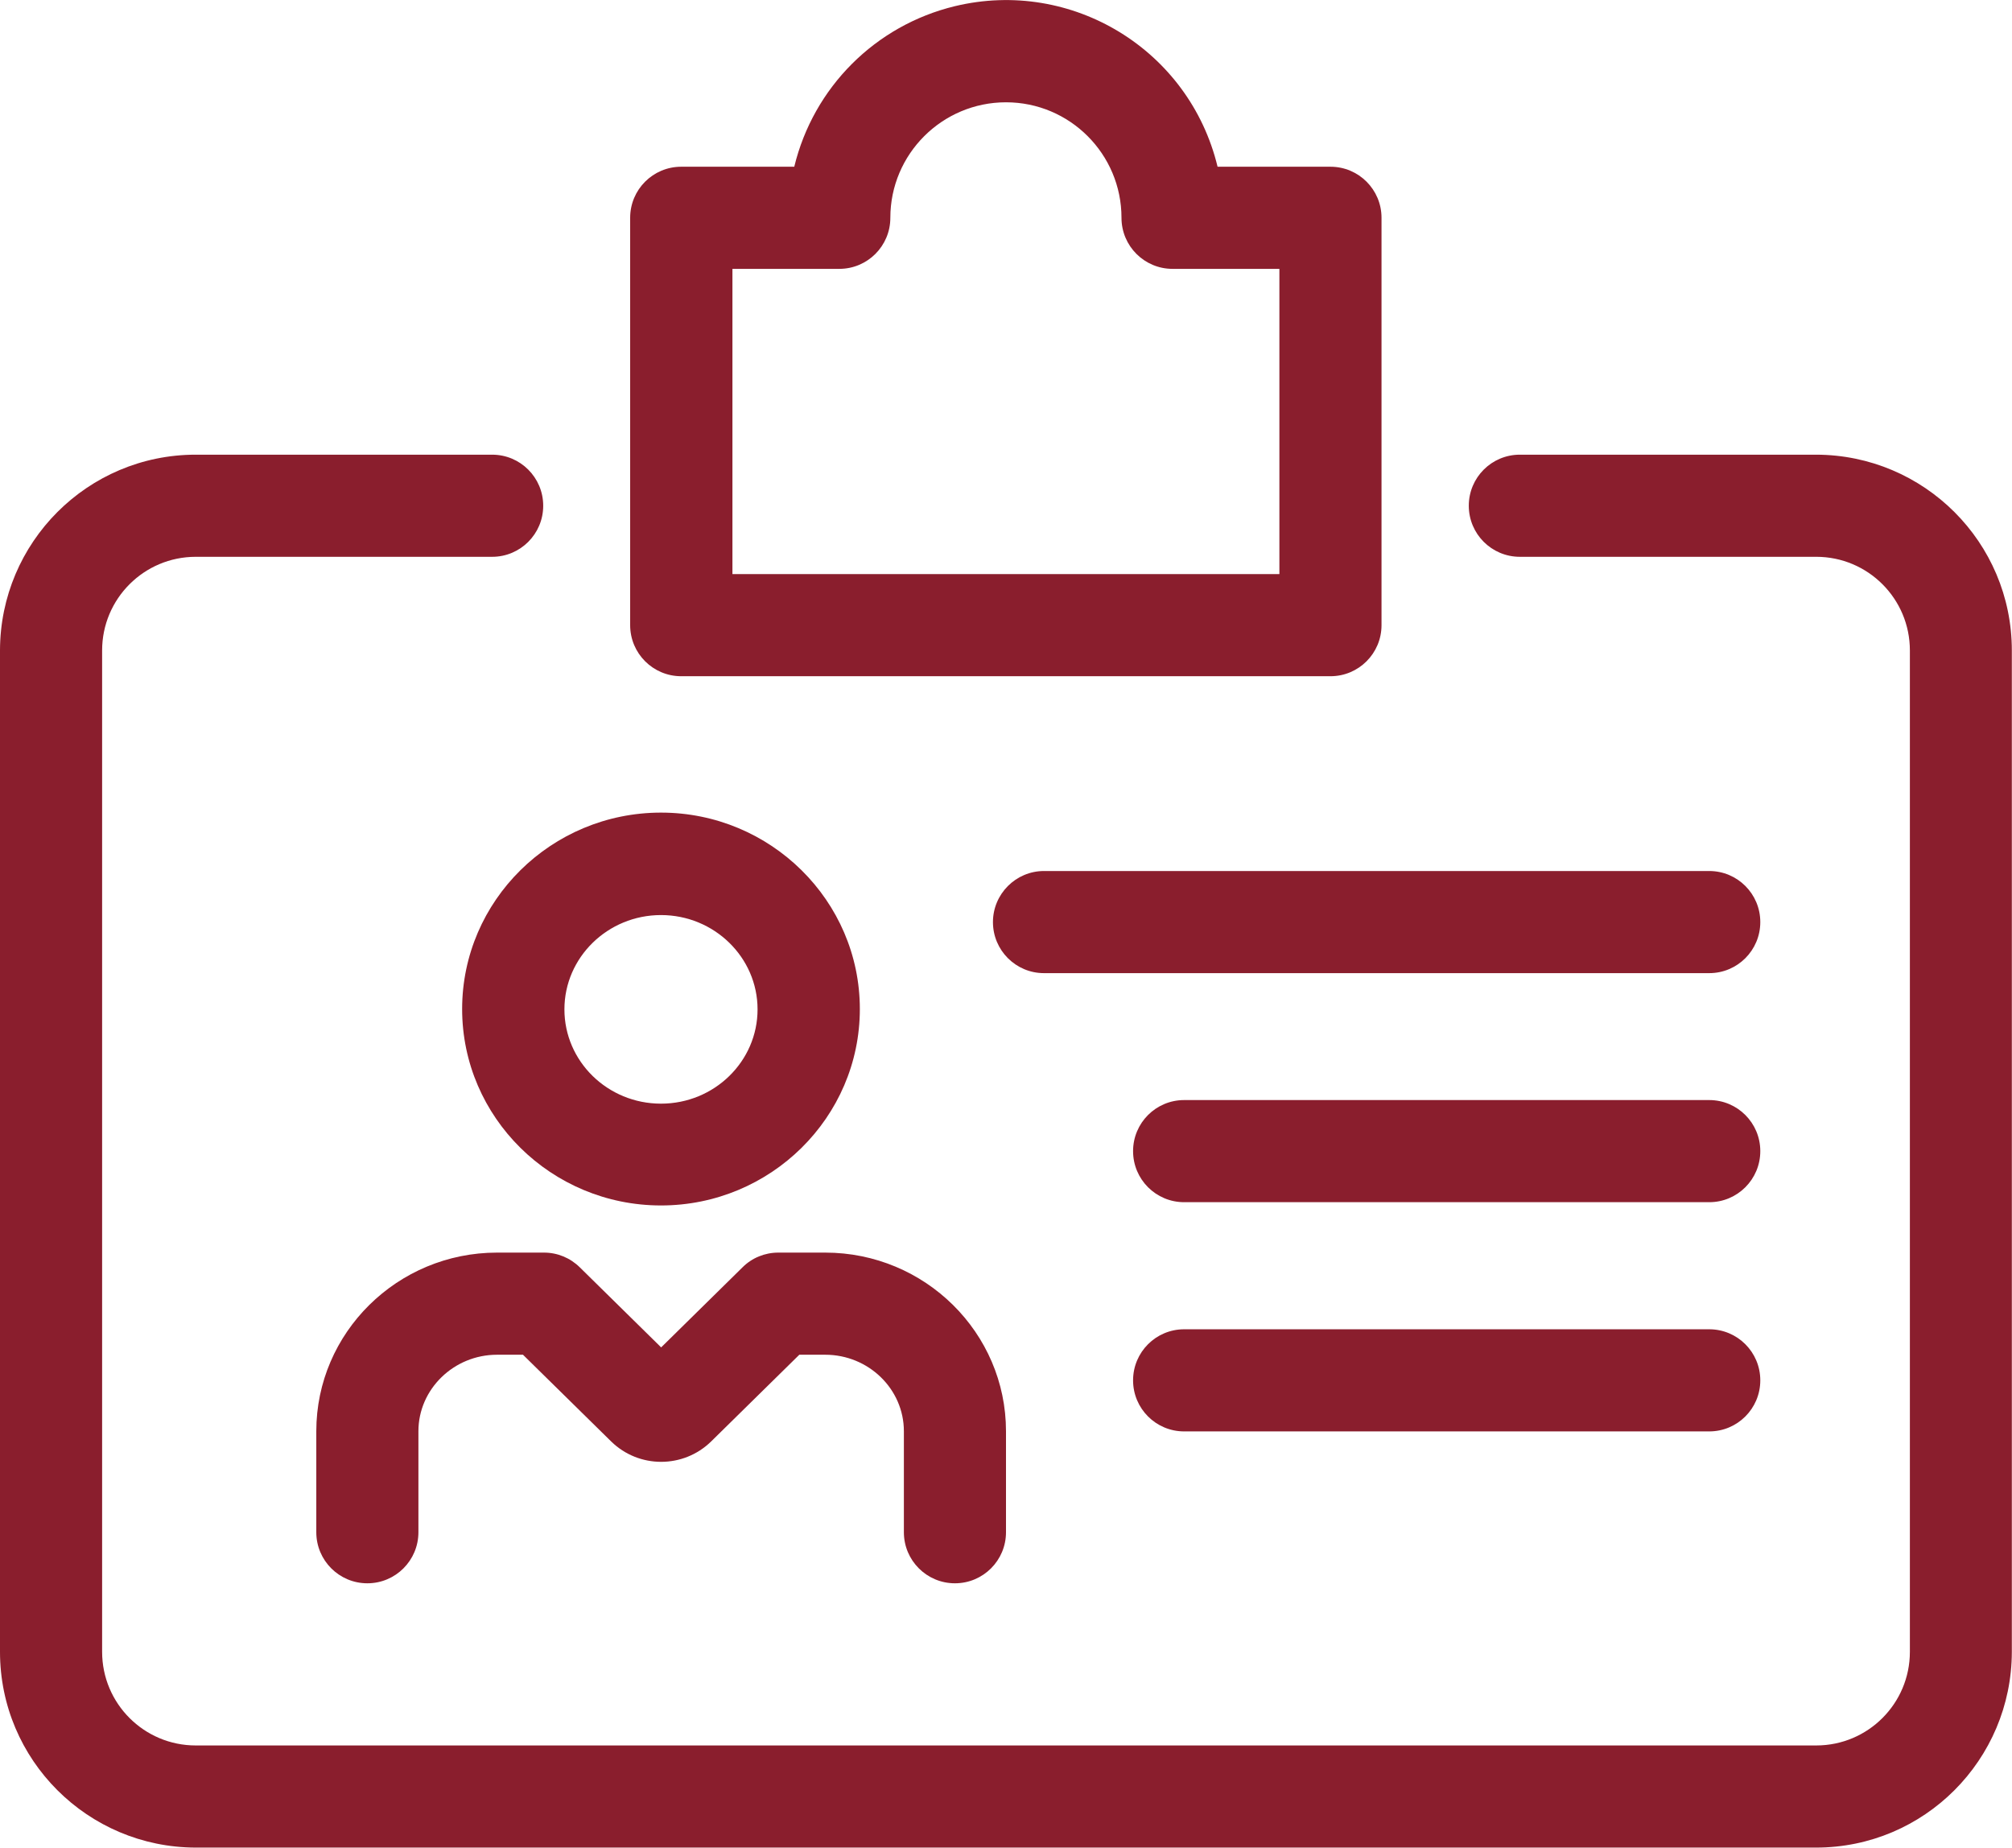
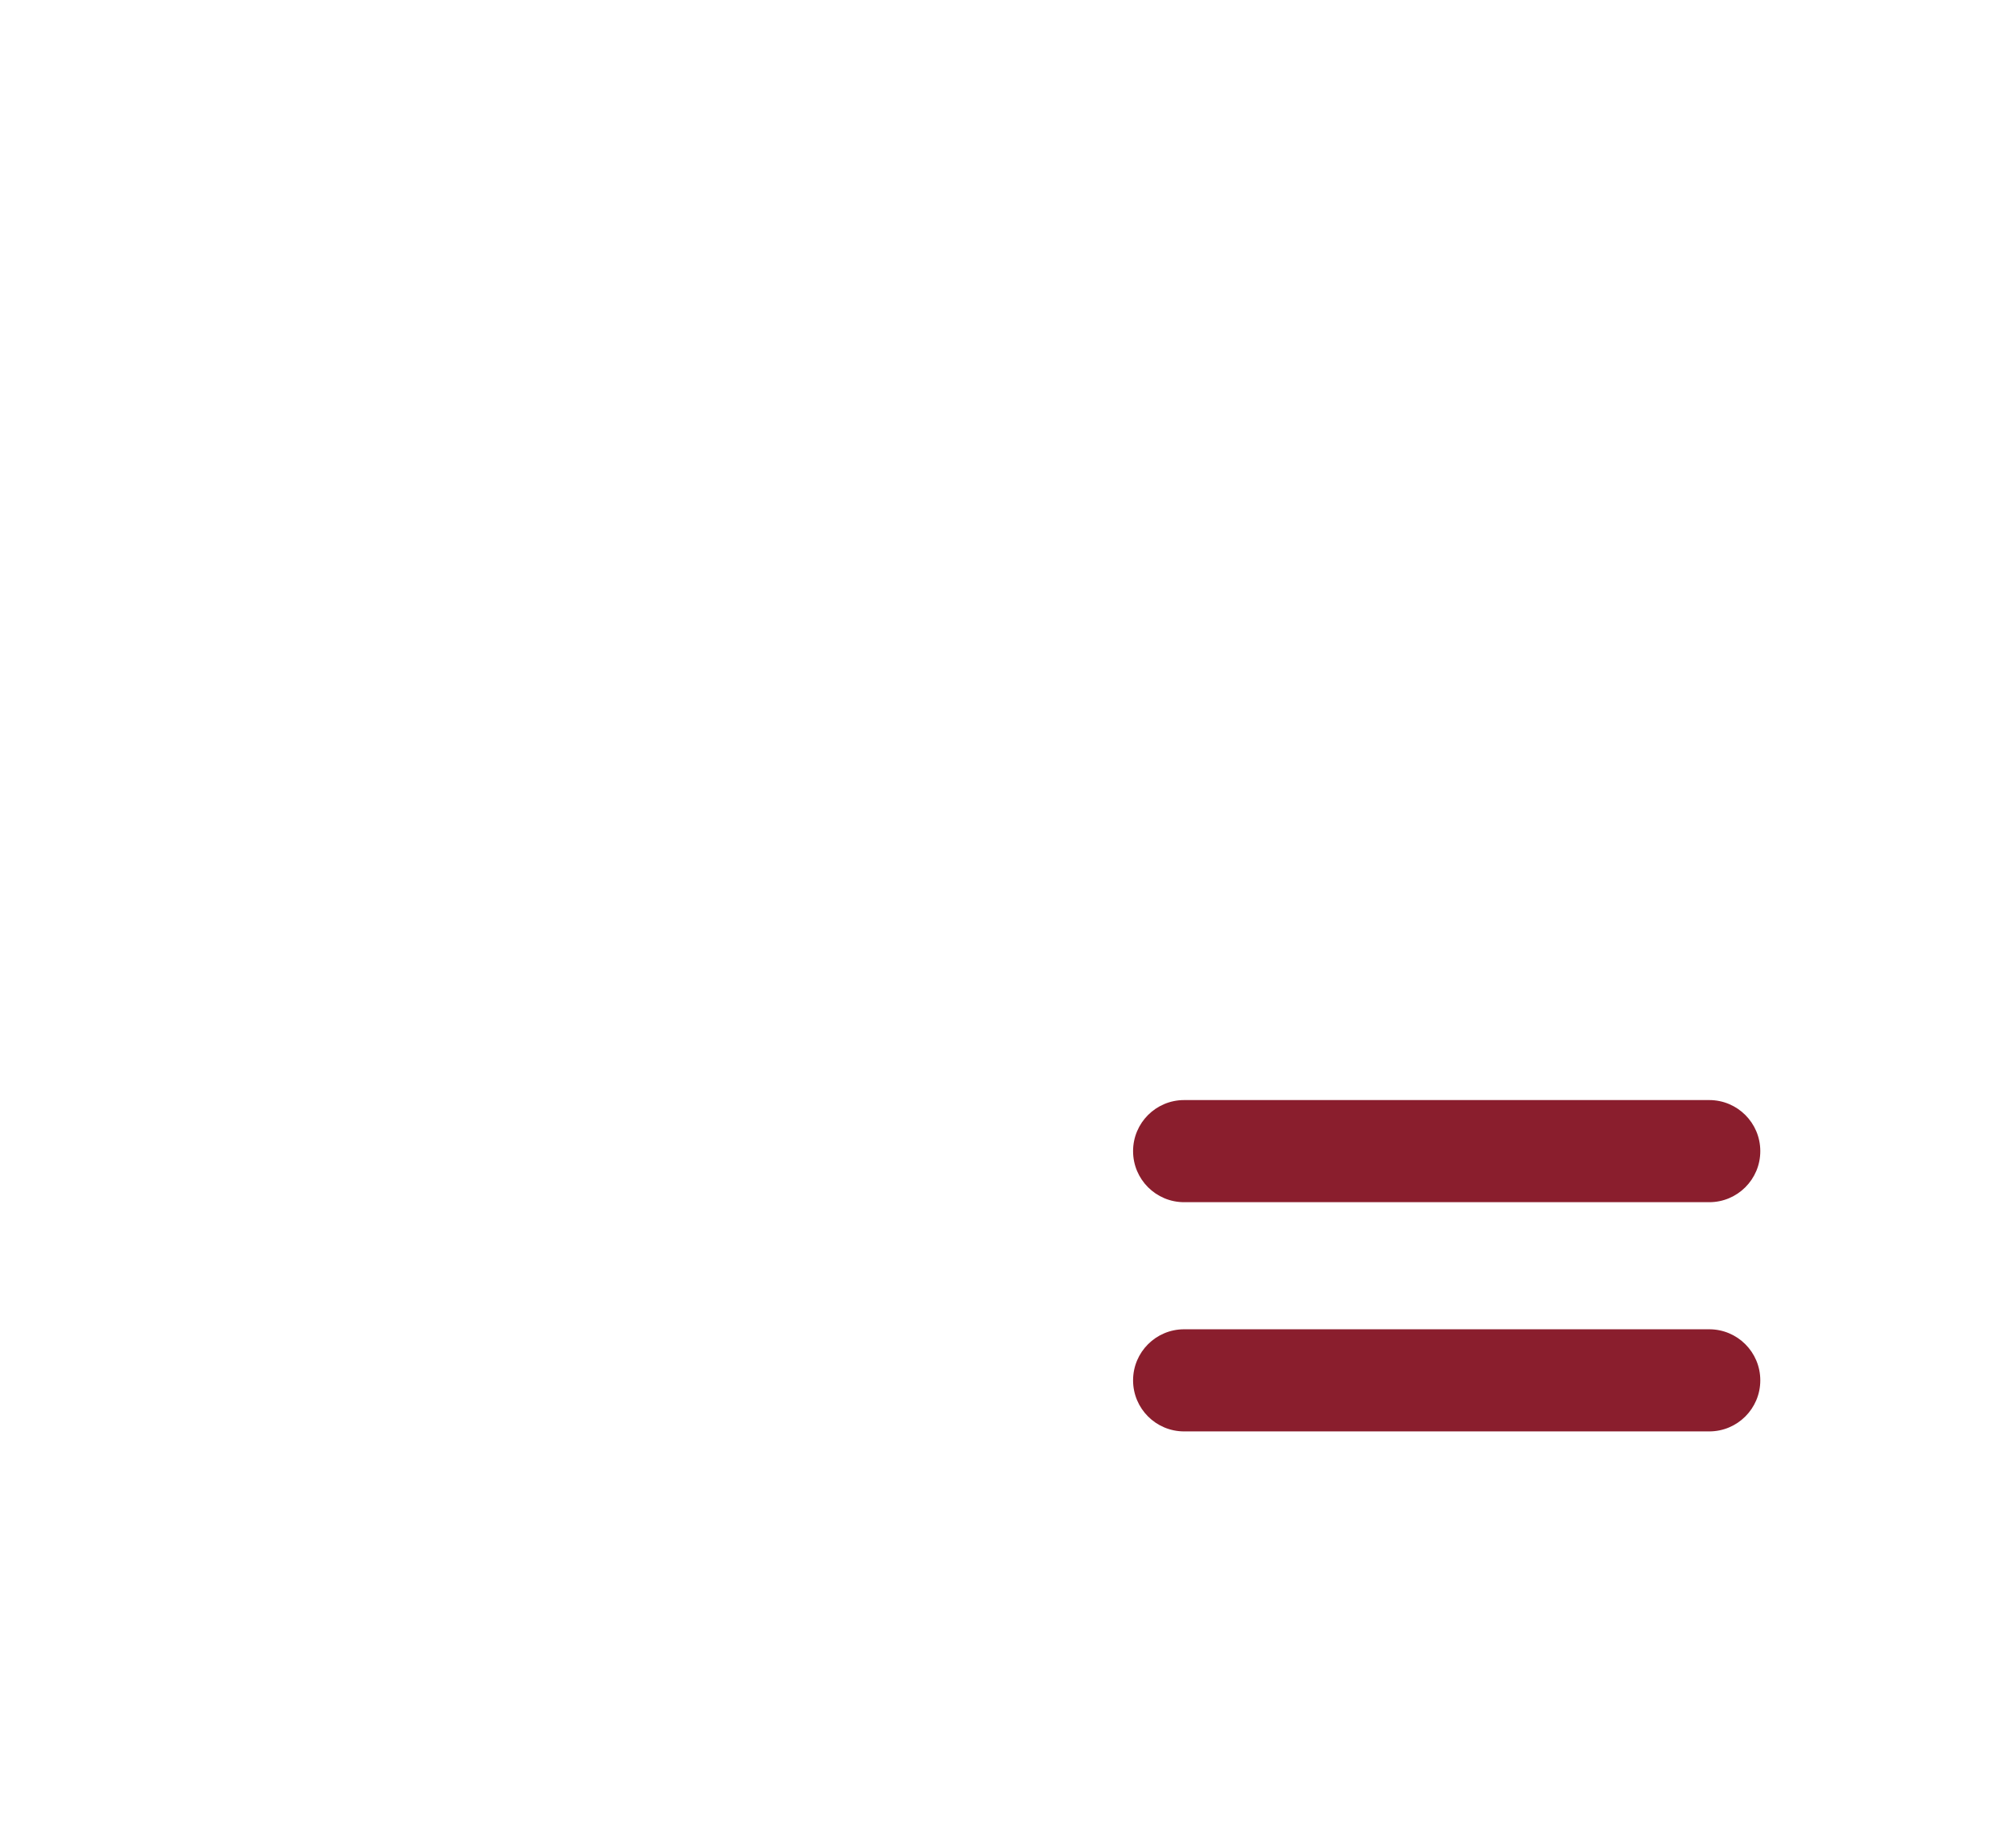
<svg xmlns="http://www.w3.org/2000/svg" id="Capa_2" data-name="Capa 2" viewBox="0 0 123.34 113.26">
  <defs>
    <style>
      .cls-1 {
        fill: #8a1e2d;
      }
    </style>
  </defs>
  <g id="Capa_1-2" data-name="Capa 1">
    <g>
-       <path class="cls-1" d="M81.57,10.22h-6.93c-1.73-7.17-8.94-11.57-16.11-9.84-4.87,1.18-8.66,4.97-9.84,9.84h-6.93c-1.73,0-3.13,1.4-3.13,3.13v24.97c0,1.73,1.4,3.13,3.13,3.13h39.8c1.73,0,3.13-1.4,3.13-3.13V13.35c0-1.73-1.4-3.13-3.13-3.13ZM78.44,35.19h-33.54v-18.71h6.55c1.73,0,3.13-1.4,3.13-3.13,0-3.91,3.18-7.08,7.09-7.08,3.91,0,7.08,3.17,7.08,7.08,0,1.73,1.4,3.13,3.13,3.13h6.55v18.71h0Z" />
-       <path class="cls-1" d="M111.34,27.87h-18.17c-1.73,0-3.13,1.4-3.13,3.13s1.4,3.13,3.13,3.13h18.17c3.17,0,5.74,2.57,5.74,5.74v61.38c0,3.17-2.57,5.74-5.74,5.74H12c-3.17,0-5.74-2.57-5.74-5.74v-61.38c0-3.17,2.57-5.74,5.74-5.74h18.17c1.73,0,3.13-1.4,3.13-3.13s-1.4-3.13-3.13-3.13H12c-6.63,0-11.99,5.38-12,12v61.38c0,6.63,5.38,11.99,12,12h99.33c6.63,0,11.99-5.38,12-12v-61.38c0-6.63-5.38-11.99-12-12Z" />
-       <path class="cls-1" d="M40.52,49.81c-6.72,0-12.19,5.4-12.19,12.04s5.47,12.04,12.19,12.04,12.19-5.4,12.19-12.04-5.47-12.04-12.19-12.04ZM40.52,67.65c-3.27,0-5.92-2.59-5.92-5.78s2.66-5.78,5.92-5.78,5.92,2.59,5.92,5.78-2.65,5.78-5.92,5.78Z" />
-       <path class="cls-1" d="M50.59,76.78h-2.88c-.82,0-1.61.32-2.19.9l-4.99,4.91-4.99-4.91c-.59-.58-1.37-.9-2.19-.9h-2.88c-6.11,0-11.08,4.91-11.08,10.95v6.19c0,1.73,1.4,3.13,3.13,3.13s3.13-1.4,3.13-3.13v-6.19c0-2.58,2.17-4.69,4.82-4.69h1.59l5.41,5.32c1.7,1.66,4.42,1.66,6.12,0l5.41-5.32h1.59c2.65,0,4.82,2.1,4.82,4.69v6.19c0,1.73,1.4,3.13,3.13,3.13s3.13-1.4,3.13-3.13v-6.19c0-6.04-4.97-10.95-11.08-10.95Z" />
-       <path class="cls-1" d="M104.78,53.39h-40.78c-1.73,0-3.13,1.41-3.13,3.13,0,1.73,1.4,3.13,3.13,3.13h40.78c1.73,0,3.13-1.4,3.13-3.13s-1.4-3.13-3.13-3.13Z" />
      <path class="cls-1" d="M104.78,67.43h-32.19c-1.73,0-3.13,1.4-3.13,3.13s1.4,3.13,3.13,3.13h32.19c1.73,0,3.13-1.4,3.13-3.13s-1.4-3.13-3.13-3.13Z" />
      <path class="cls-1" d="M104.78,81.48h-32.19c-1.73,0-3.13,1.4-3.13,3.13s1.4,3.13,3.13,3.13h32.19c1.73,0,3.13-1.4,3.13-3.13s-1.4-3.13-3.13-3.13Z" />
    </g>
  </g>
</svg>